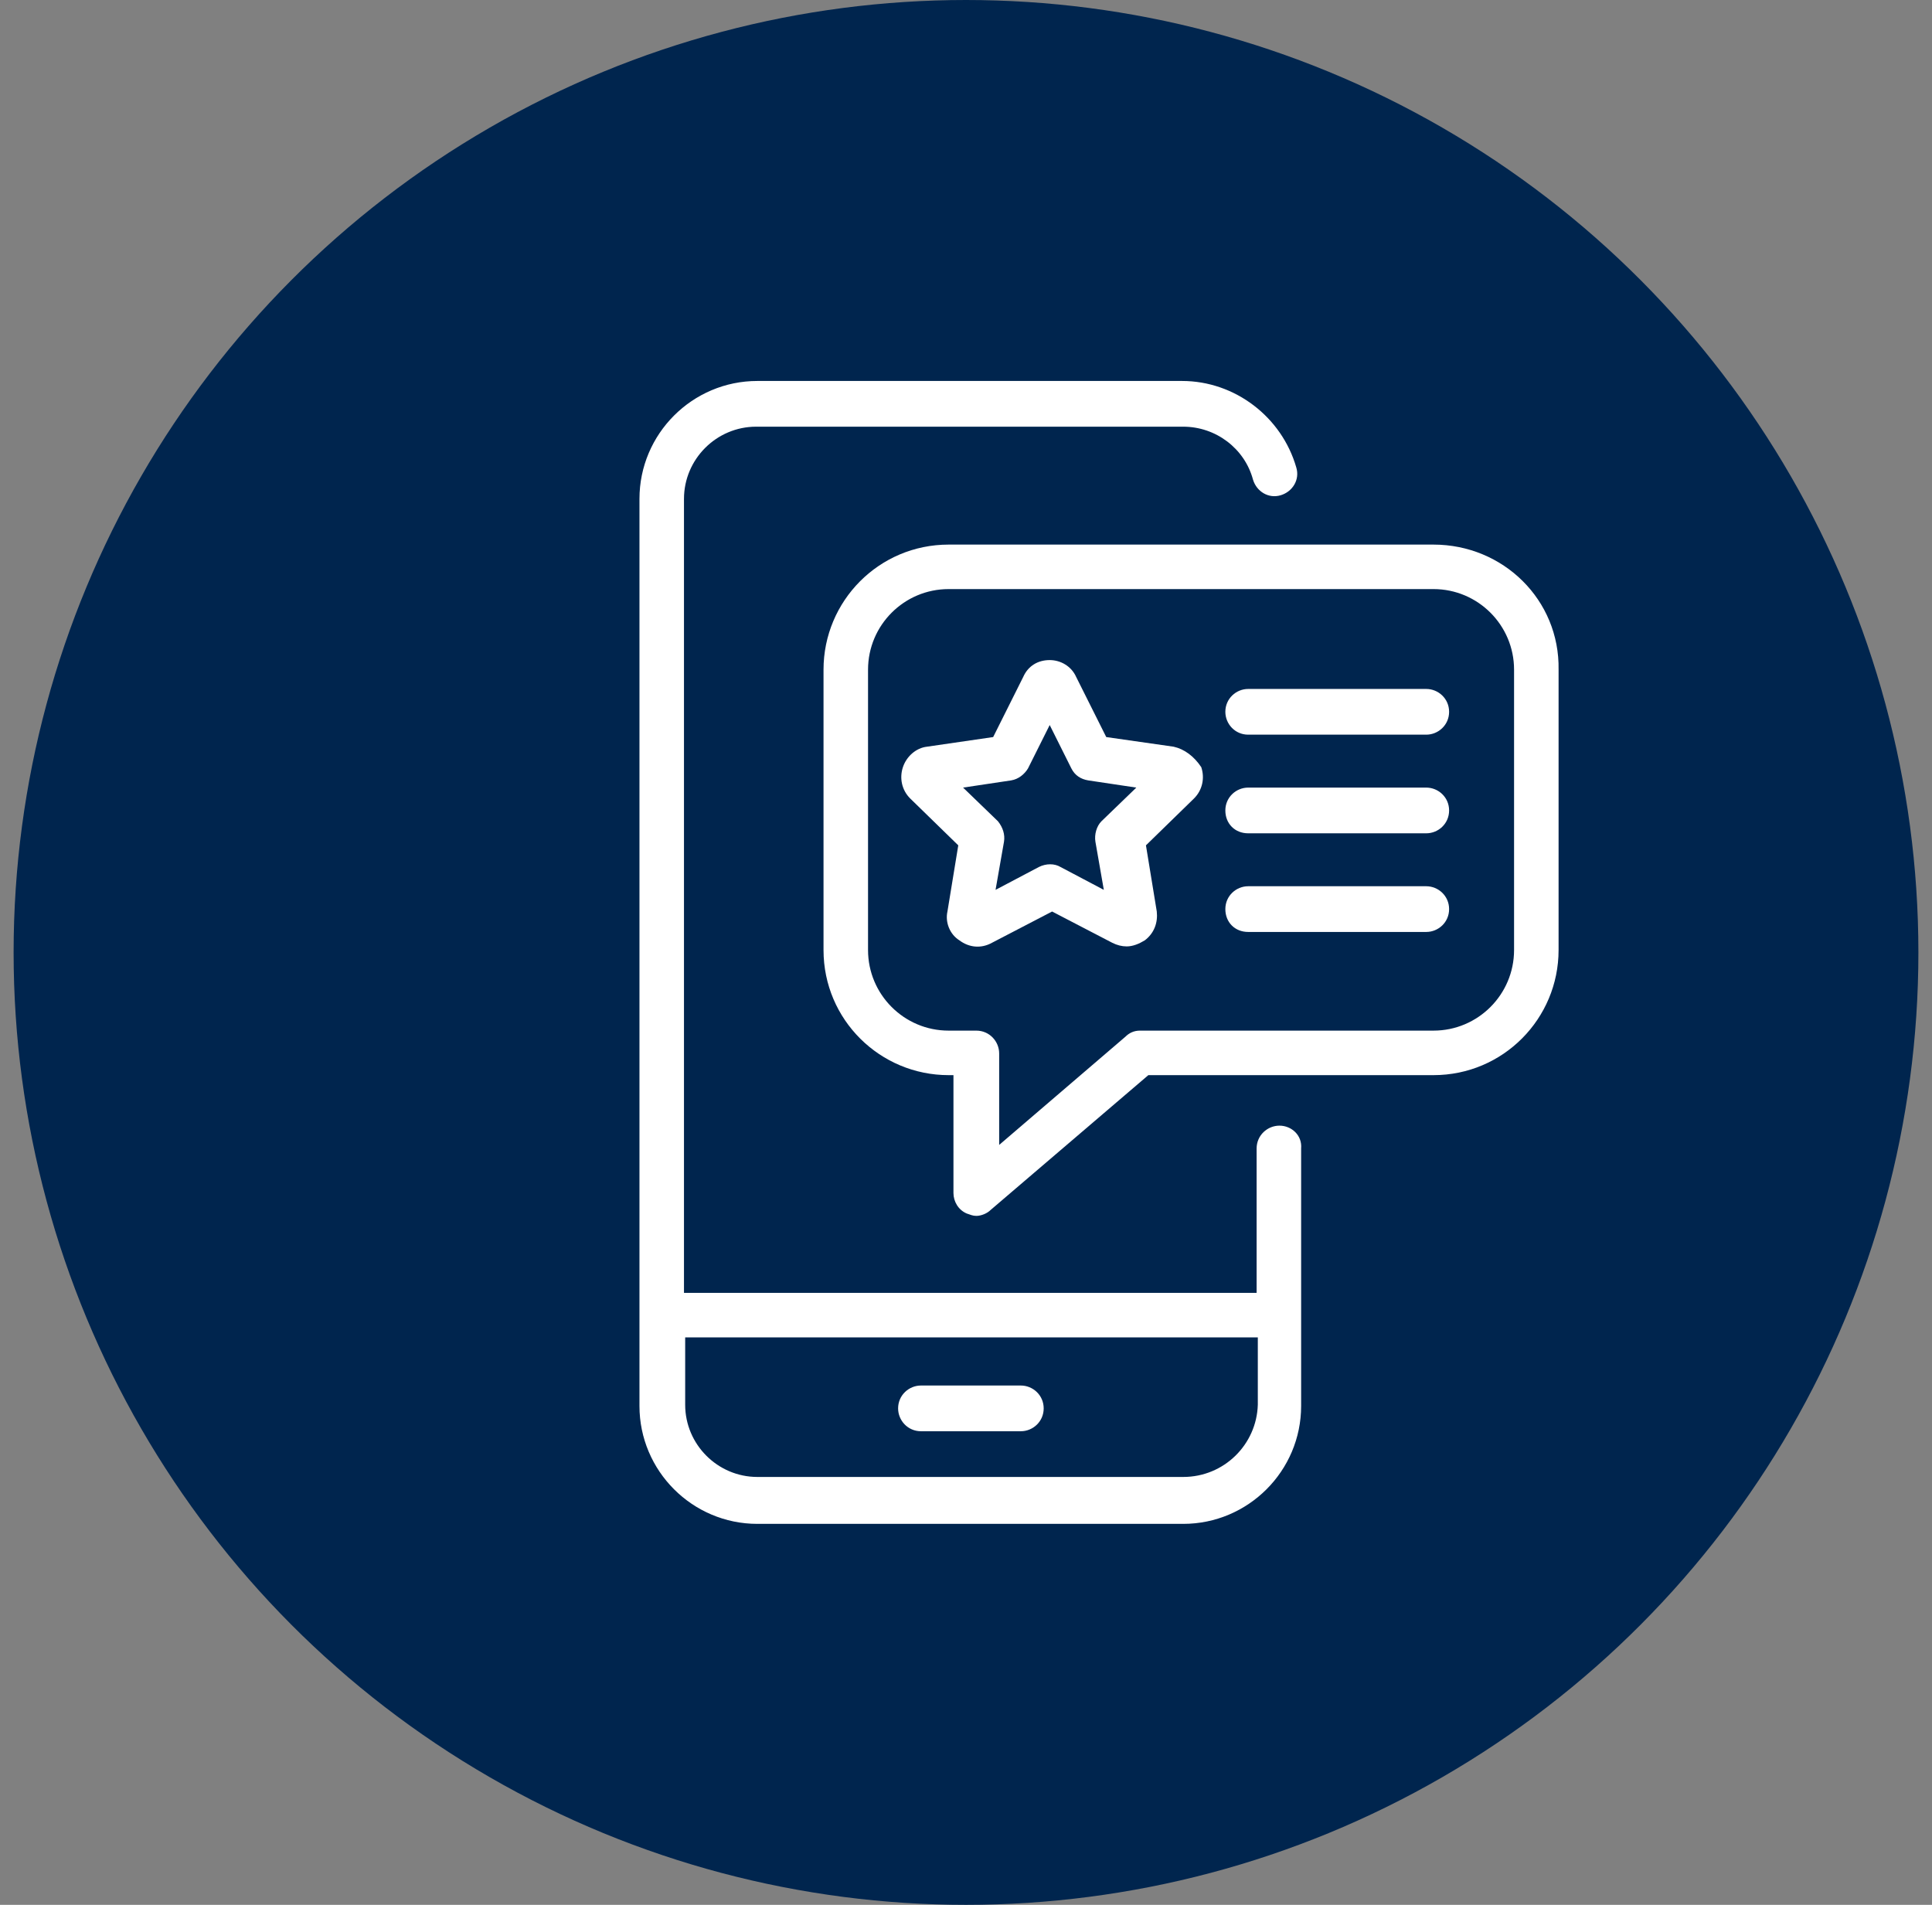
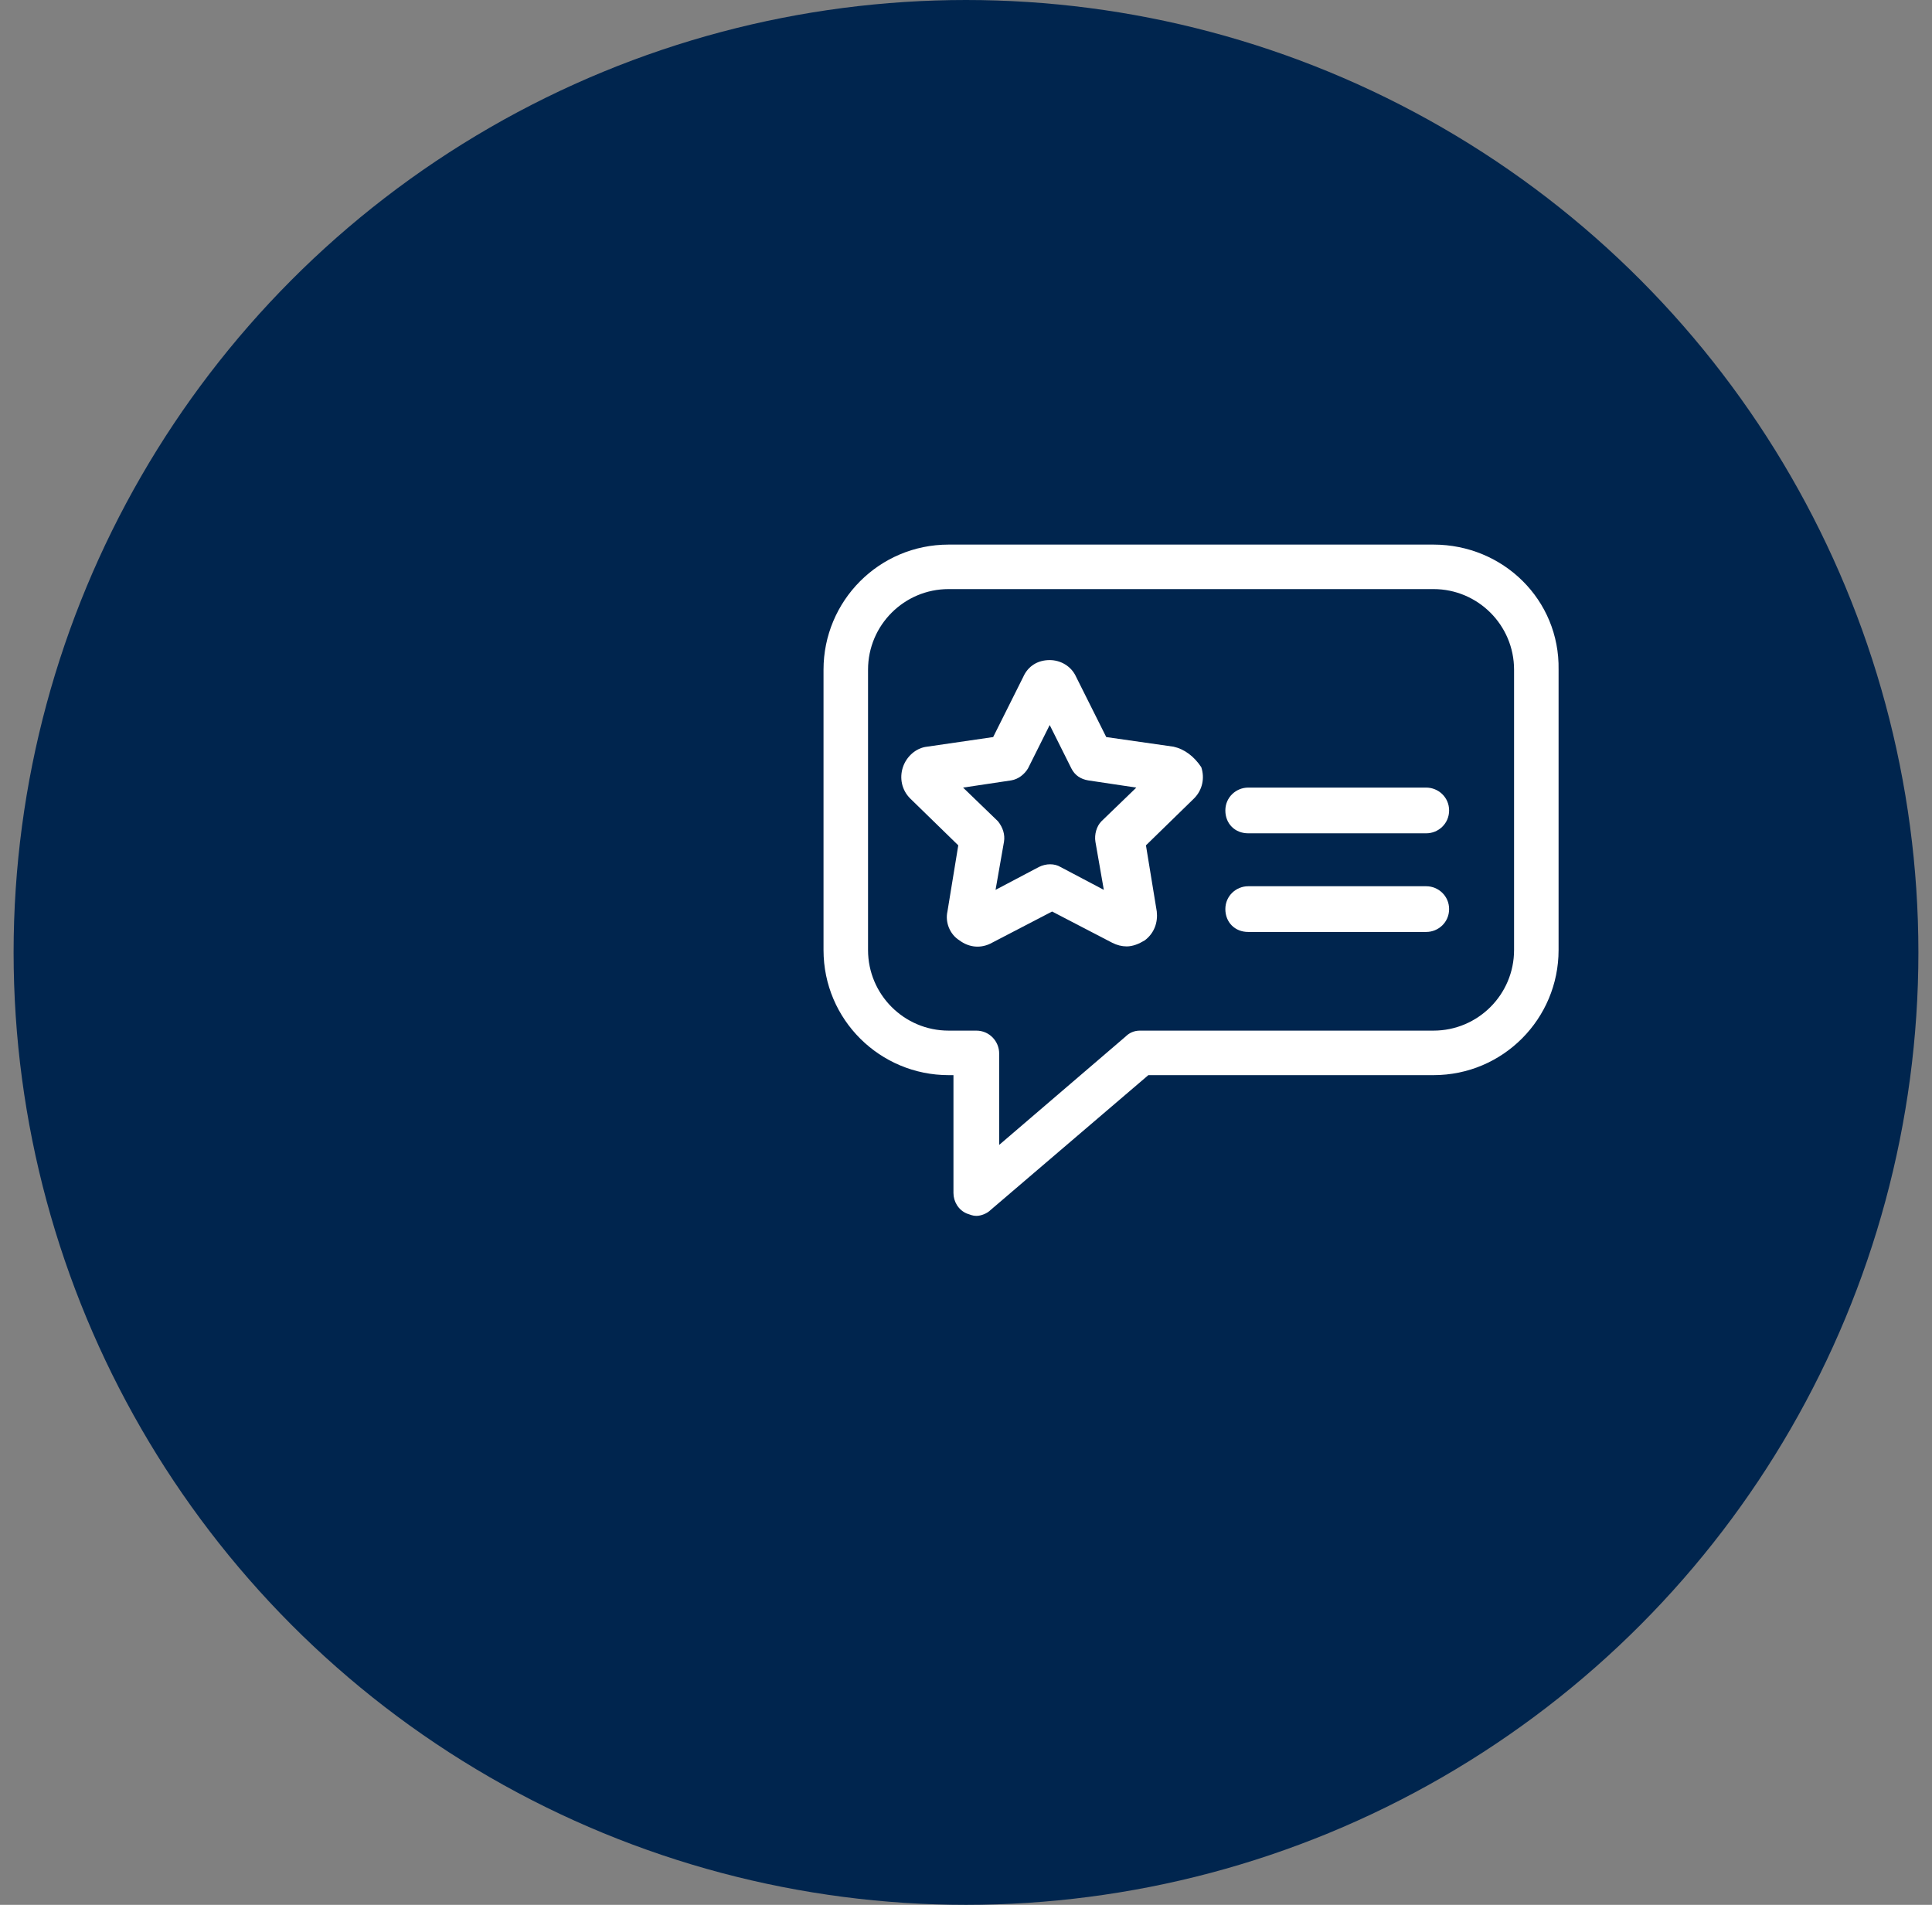
<svg xmlns="http://www.w3.org/2000/svg" width="71" height="70" viewBox="0 0 71 70" fill="none">
  <rect x="0" y="0" width="71" height="70" fill="#808080" stroke="none" />
  <g id="Circle Icons  ">
    <circle id="Ellipse 1" cx="35.5" cy="35" r="35" fill="#00254E" />
    <g id="Vector">
-       <path d="M47.02 41.366C46.578 41.366 46.18 41.72 46.18 42.206V47.512H25.136V18.333C25.136 16.874 26.329 15.68 27.788 15.68H43.483C44.677 15.68 45.738 16.476 46.047 17.625C46.18 18.067 46.622 18.333 47.064 18.2C47.506 18.067 47.772 17.625 47.639 17.183C47.108 15.326 45.384 14 43.439 14H27.833C25.445 14 23.5 15.945 23.5 18.333V51.667C23.5 54.055 25.445 56 27.833 56H43.483C45.87 56 47.816 54.055 47.816 51.667V42.206C47.86 41.72 47.462 41.366 47.02 41.366ZM43.483 54.276H27.833C26.374 54.276 25.18 53.082 25.18 51.623V49.147H46.224V51.623C46.18 53.082 44.986 54.276 43.483 54.276Z" fill="white" />
      <path d="M52.679 20.013H34.862C32.298 20.013 30.264 22.09 30.264 24.61V34.912C30.264 37.476 32.342 39.51 34.862 39.51H35.039V43.842C35.039 44.152 35.216 44.461 35.525 44.594C35.658 44.638 35.746 44.682 35.879 44.682C36.056 44.682 36.277 44.594 36.409 44.461L42.201 39.51H52.679C55.243 39.51 57.277 37.432 57.277 34.912V24.61C57.321 22.046 55.243 20.013 52.679 20.013ZM55.641 34.912C55.641 36.547 54.315 37.874 52.679 37.874H41.892C41.67 37.874 41.494 37.962 41.361 38.095L36.719 42.074V38.714C36.719 38.272 36.365 37.874 35.879 37.874H34.862C33.226 37.874 31.9 36.547 31.9 34.912V24.61C31.9 22.975 33.226 21.648 34.862 21.648H52.679C54.315 21.648 55.641 22.975 55.641 24.61V34.912Z" fill="white" />
-       <path d="M52.414 25.318H45.87C45.428 25.318 45.031 25.672 45.031 26.158C45.031 26.6 45.384 26.998 45.87 26.998H52.414C52.856 26.998 53.254 26.644 53.254 26.158C53.254 25.672 52.856 25.318 52.414 25.318Z" fill="white" />
      <path d="M52.414 28.943H45.87C45.428 28.943 45.031 29.297 45.031 29.783C45.031 30.27 45.384 30.623 45.87 30.623H52.414C52.856 30.623 53.254 30.27 53.254 29.783C53.254 29.297 52.856 28.943 52.414 28.943Z" fill="white" />
      <path d="M52.414 32.568H45.87C45.428 32.568 45.031 32.922 45.031 33.408C45.031 33.895 45.384 34.248 45.87 34.248H52.414C52.856 34.248 53.254 33.895 53.254 33.408C53.254 32.922 52.856 32.568 52.414 32.568Z" fill="white" />
      <path d="M43.129 27.44L40.654 27.086L39.548 24.876C39.371 24.478 38.974 24.257 38.576 24.257C38.134 24.257 37.78 24.478 37.603 24.876L36.498 27.086L34.066 27.44C33.668 27.484 33.315 27.794 33.182 28.192C33.049 28.59 33.138 29.032 33.447 29.341L35.216 31.065L34.818 33.497C34.729 33.895 34.906 34.337 35.26 34.558C35.614 34.823 36.056 34.867 36.454 34.646L38.664 33.497L40.875 34.646C41.051 34.735 41.228 34.779 41.405 34.779C41.626 34.779 41.847 34.691 42.068 34.558C42.422 34.293 42.555 33.895 42.511 33.497L42.113 31.065L43.881 29.341C44.191 29.032 44.279 28.59 44.146 28.192C43.881 27.794 43.527 27.528 43.129 27.44ZM40.477 30.181C40.3 30.358 40.212 30.667 40.256 30.933L40.565 32.701L38.974 31.861C38.753 31.728 38.443 31.728 38.178 31.861L36.586 32.701L36.896 30.933C36.94 30.667 36.852 30.402 36.675 30.181L35.393 28.943L37.161 28.678C37.426 28.634 37.647 28.457 37.78 28.236L38.576 26.644L39.371 28.236C39.504 28.501 39.725 28.634 39.99 28.678L41.759 28.943L40.477 30.181Z" fill="white" />
-       <path d="M37.515 50.916H33.845C33.403 50.916 33.005 51.27 33.005 51.756C33.005 52.198 33.359 52.596 33.845 52.596H37.515C37.957 52.596 38.355 52.242 38.355 51.756C38.355 51.27 37.957 50.916 37.515 50.916Z" fill="white" />
    </g>
  </g>
</svg>